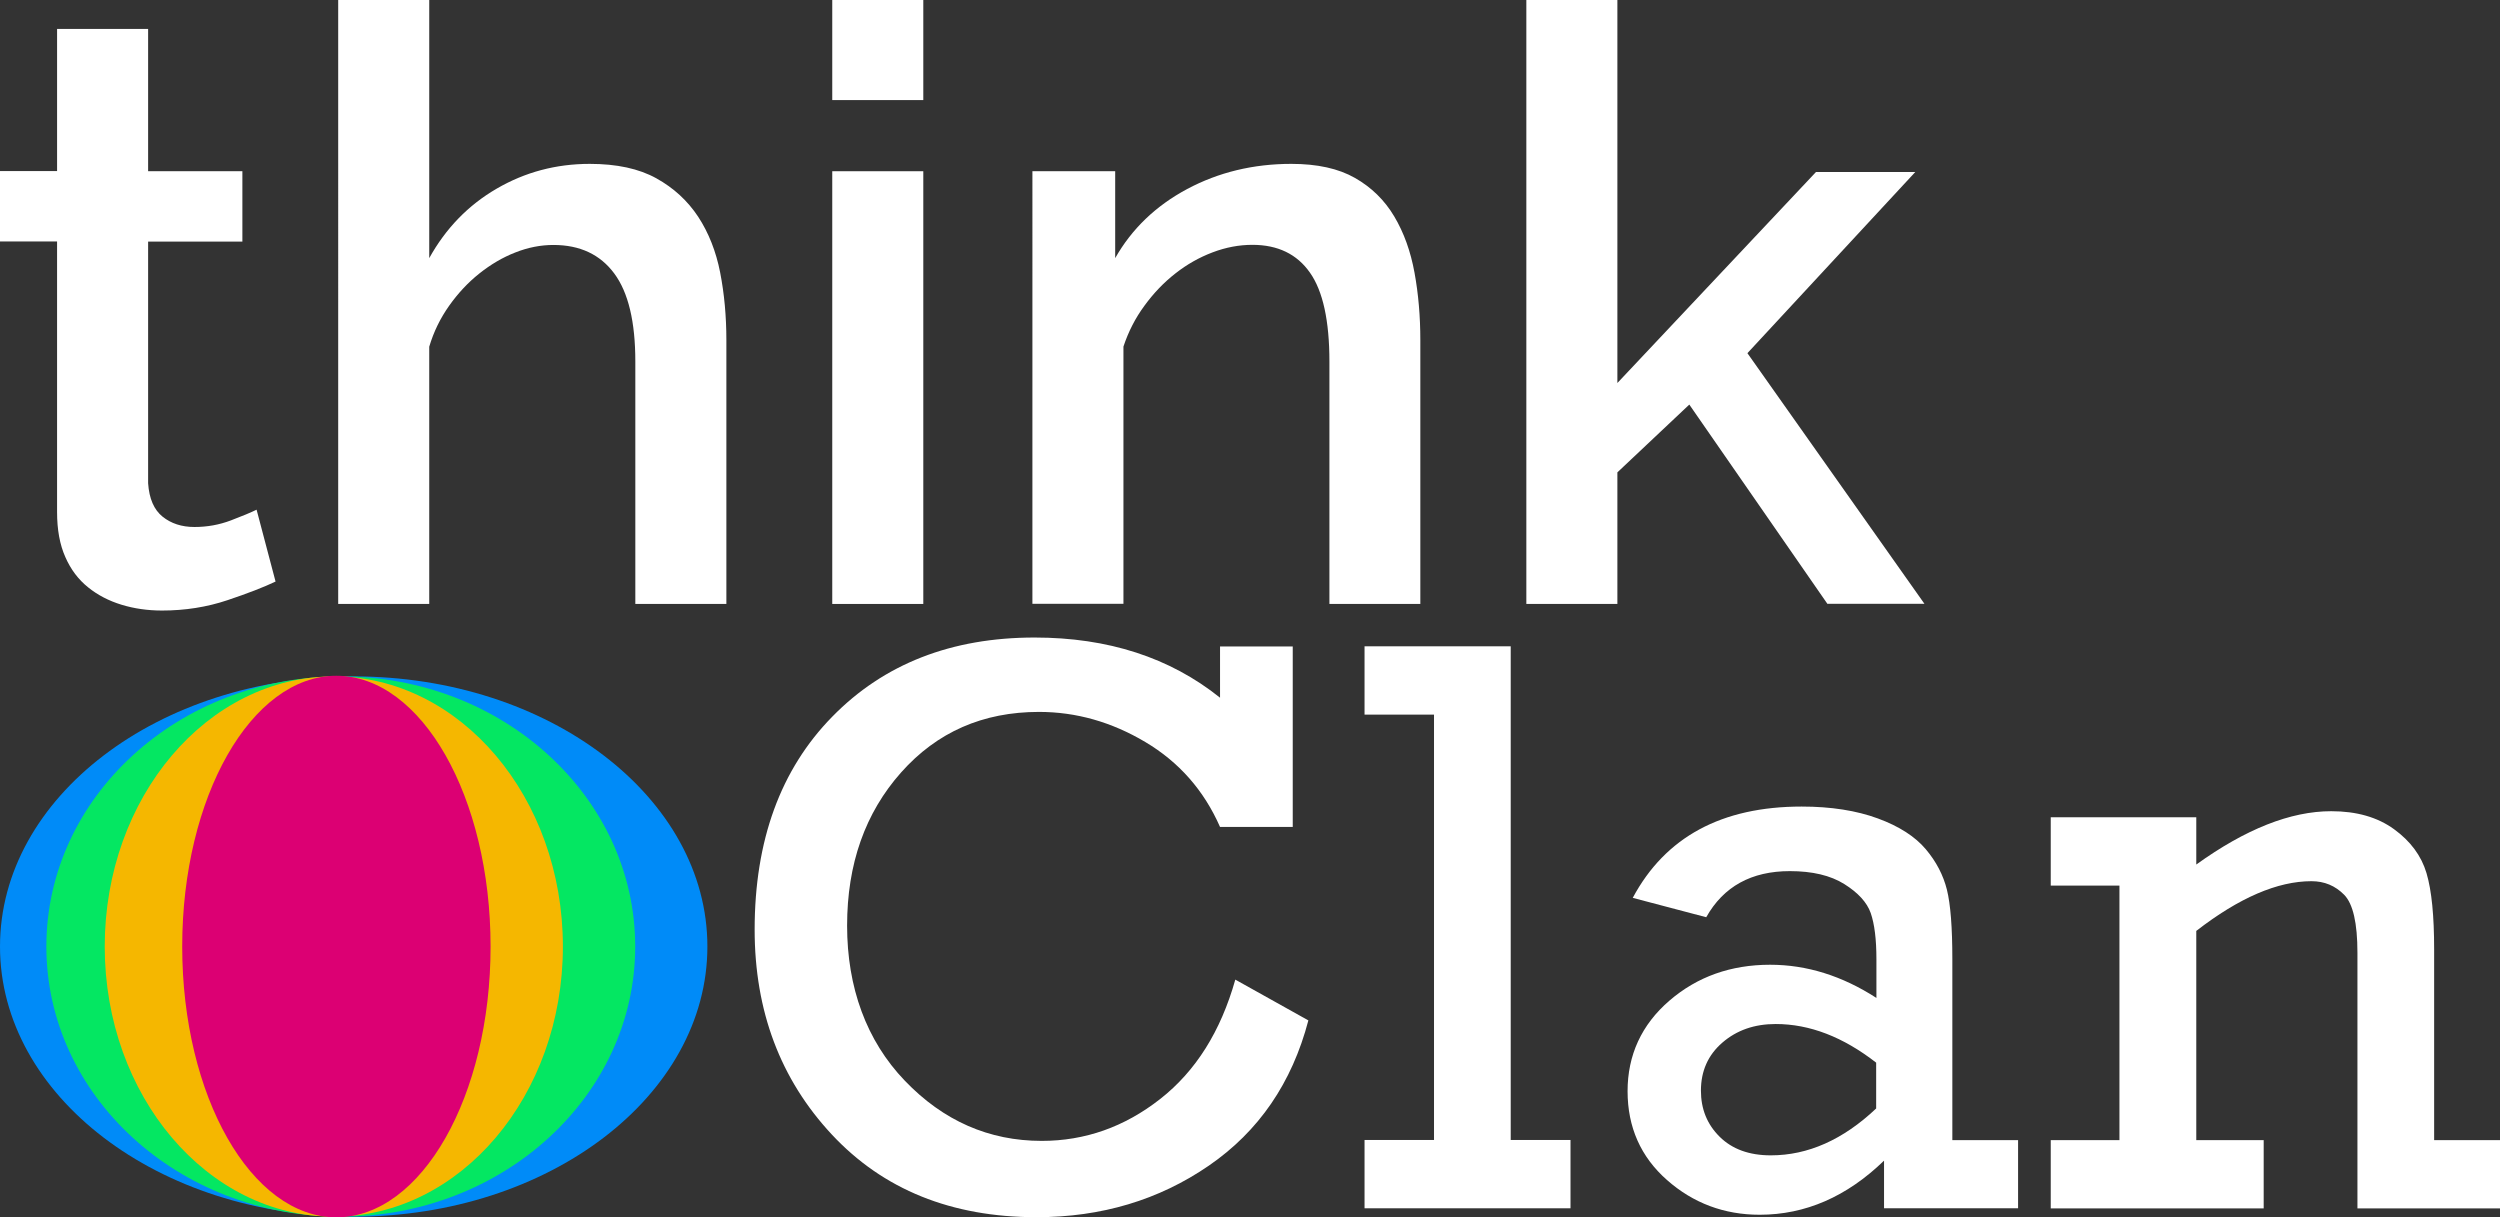
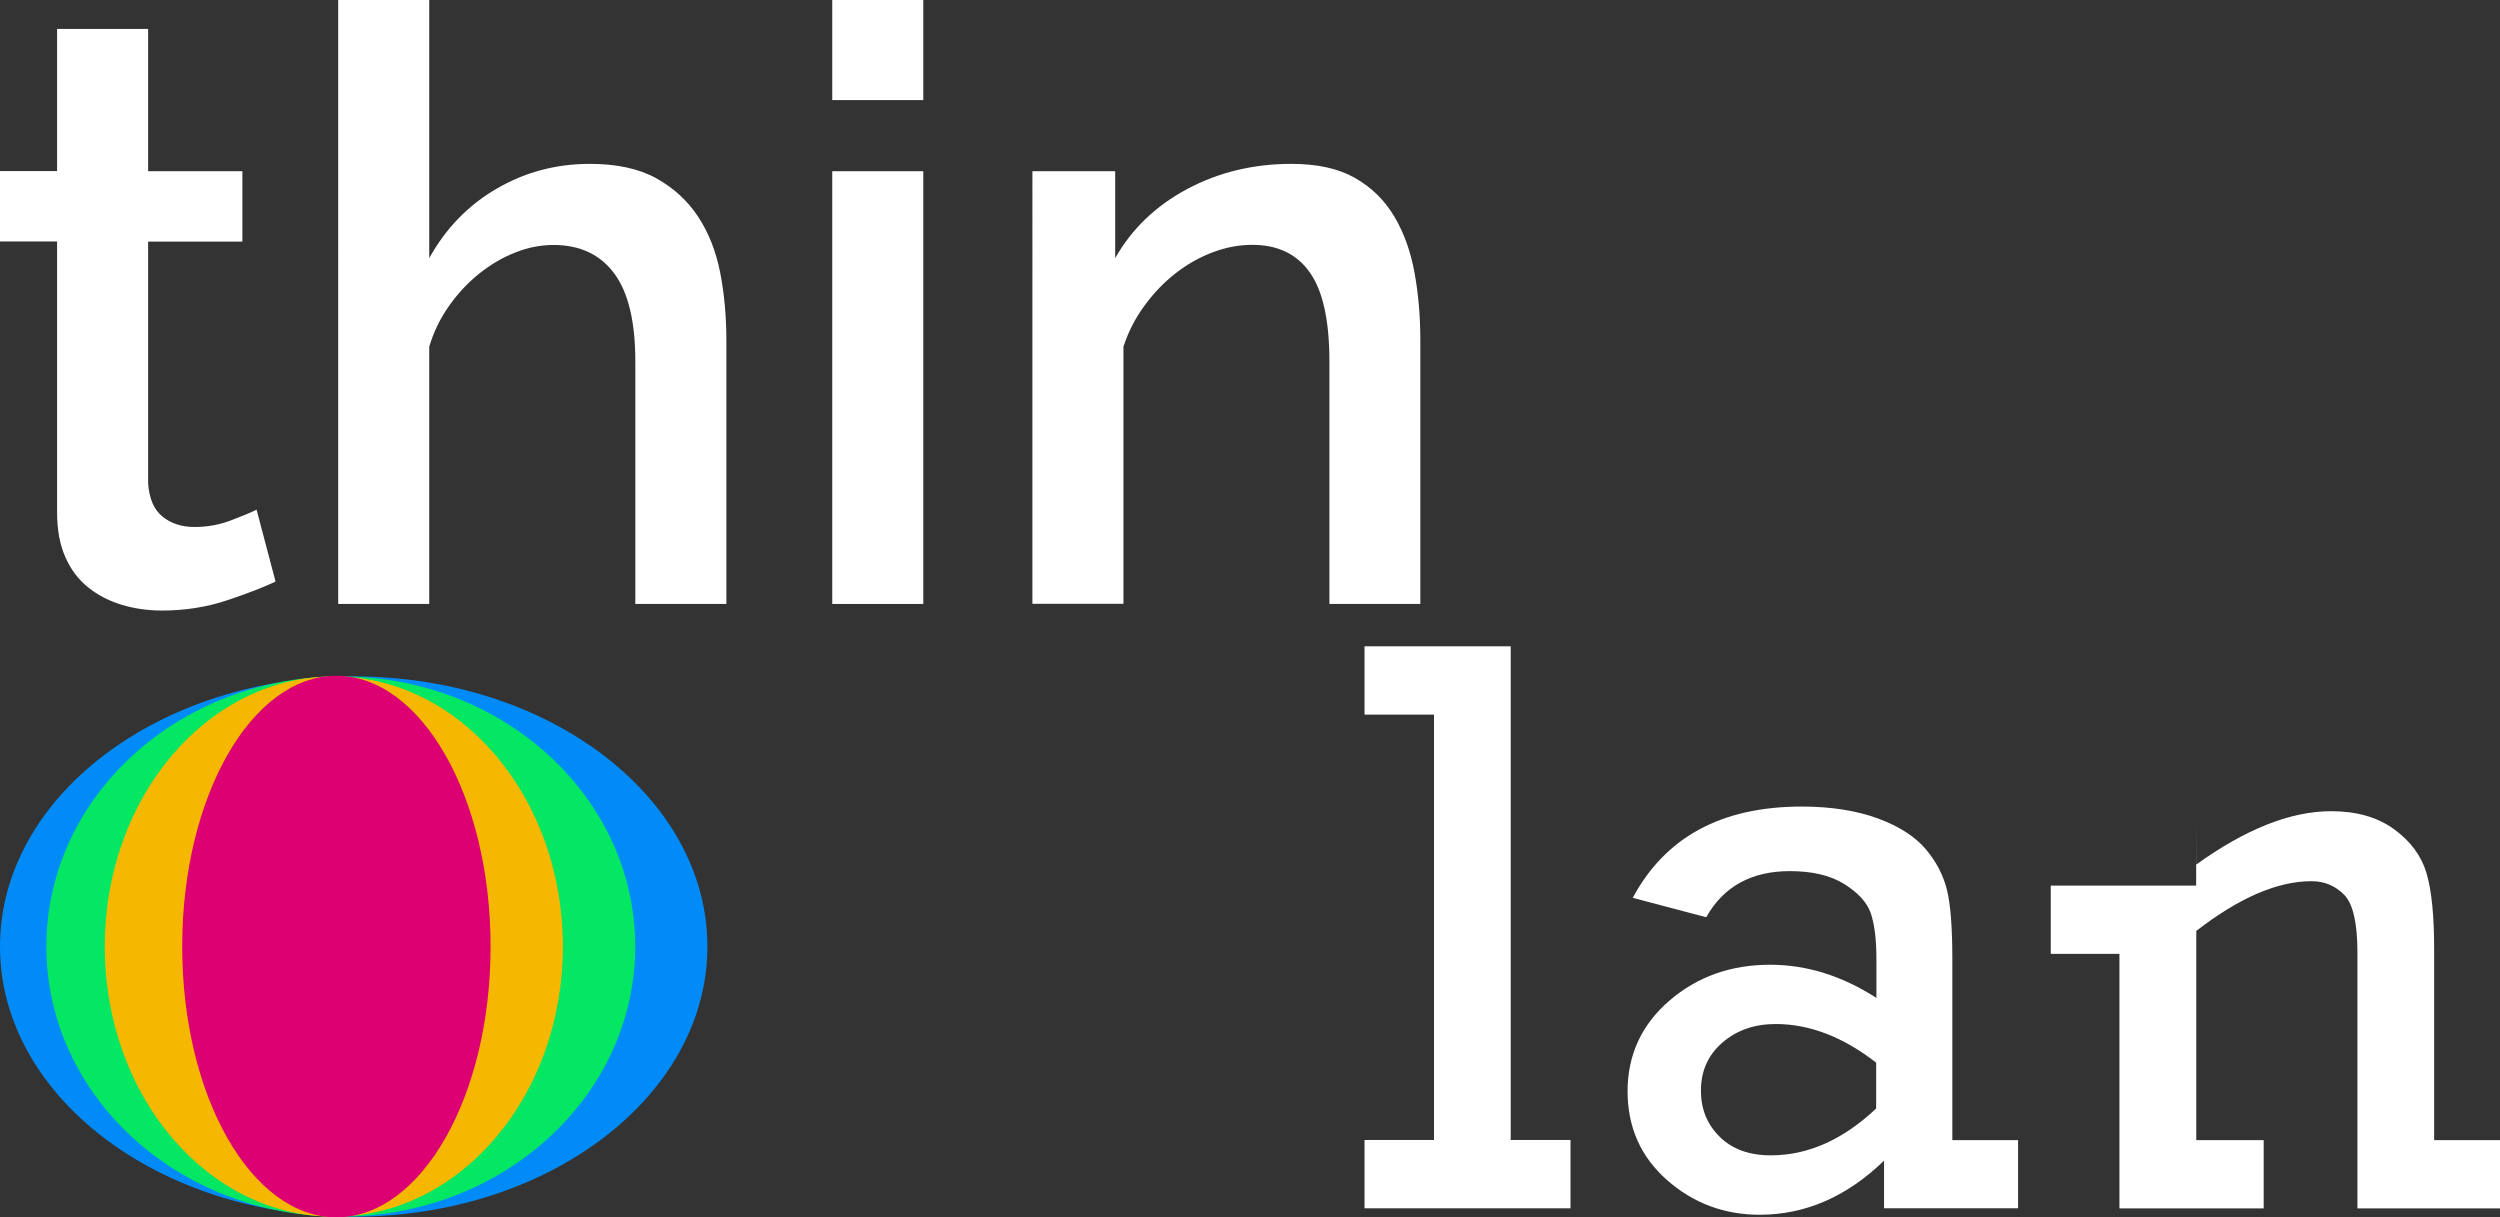
<svg xmlns="http://www.w3.org/2000/svg" id="Layer_2" data-name="Layer 2" viewBox="0 0 193.6 94.27">
  <rect x="0" y="0" width="193.6" height="94.27" fill="#333333" stroke="none" />
  <defs>
    <style>
      .cls-1 {
        fill: #fff;
      }

      .cls-2 {
        fill: #f5b700;
      }

      .cls-3 {
        fill: #dc0073;
      }

      .cls-4 {
        fill: #008bf8;
      }

      .cls-5 {
        fill: #04e762;
      }
    </style>
  </defs>
  <g id="Layer_1-2" data-name="Layer 1">
    <g>
      <g>
        <path class="cls-1" d="M21.33,45.04c-.9.43-2.14.91-3.72,1.44-1.58.53-3.27.8-5.06.8-1.11,0-2.16-.15-3.14-.45-.98-.3-1.85-.75-2.59-1.35-.75-.6-1.34-1.38-1.76-2.34-.43-.96-.64-2.12-.64-3.49v-20.95H0v-5.45h4.42V2.24h7.05v11.02h7.3v5.45h-7.3v18.71c.08,1.2.46,2.06,1.12,2.59.66.53,1.48.8,2.47.8s1.92-.17,2.82-.51c.9-.34,1.56-.62,1.99-.83l1.47,5.57Z" />
        <path class="cls-1" d="M56.25,46.77h-7.05v-18.77c0-3.08-.54-5.35-1.63-6.82-1.09-1.47-2.66-2.21-4.71-2.21-.98,0-1.97.19-2.95.58-.98.38-1.91.93-2.79,1.63-.88.7-1.66,1.54-2.34,2.5-.68.96-1.2,2.02-1.54,3.17v19.92h-7.05V0h7.05v19.99c1.28-2.31,3.02-4.1,5.22-5.38,2.2-1.28,4.6-1.92,7.21-1.92,2.09,0,3.81.37,5.16,1.12,1.35.75,2.42,1.74,3.24,2.98.81,1.24,1.38,2.68,1.7,4.32.32,1.64.48,3.39.48,5.22v20.44Z" />
        <path class="cls-1" d="M64.45,7.75V0h7.05v7.75h-7.05ZM64.45,46.77V13.26h7.05v33.51h-7.05Z" />
        <path class="cls-1" d="M110,46.77h-7.05v-18.77c0-3.16-.5-5.46-1.51-6.89-1-1.43-2.49-2.15-4.45-2.15-1.03,0-2.05.19-3.08.58s-1.99.93-2.88,1.63c-.9.7-1.7,1.54-2.4,2.5-.71.96-1.25,2.02-1.63,3.17v19.92h-7.05V13.26h6.41v6.73c1.28-2.26,3.14-4.05,5.57-5.35,2.43-1.3,5.13-1.95,8.07-1.95,2.01,0,3.65.36,4.93,1.09,1.28.73,2.29,1.72,3.04,2.98.75,1.26,1.27,2.71,1.57,4.36.3,1.64.45,3.39.45,5.22v20.44Z" />
-         <path class="cls-1" d="M141.52,46.77l-10.7-15.44-5.57,5.25v10.19h-7.05V0h7.05v29.66l15.38-16.34h7.69l-13,14.03,13.71,19.41h-7.5Z" />
      </g>
      <g>
-         <path class="cls-1" d="M95.66,75.86l5.66,3.16c-1.27,4.84-3.84,8.59-7.71,11.25-3.87,2.66-8.32,3.99-13.34,3.99-6.59,0-11.88-2.14-15.86-6.41-3.98-4.27-5.97-9.56-5.97-15.86,0-6.9,2-12.4,6.01-16.49,4-4.09,9.23-6.13,15.67-6.13,5.69,0,10.48,1.55,14.36,4.66v-3.97h5.63v13.98h-5.63c-1.25-2.84-3.18-5.03-5.79-6.58-2.61-1.55-5.35-2.33-8.23-2.33-4.34,0-7.9,1.56-10.68,4.69-2.78,3.13-4.18,7.08-4.18,11.86s1.49,8.91,4.47,12.01c2.98,3.11,6.52,4.66,10.6,4.66,3.36,0,6.41-1.08,9.17-3.24s4.69-5.24,5.82-9.24Z" />
        <path class="cls-1" d="M111.05,88.28v-32.94h-5.38v-5.29h11.32v38.23h4.63v5.29h-15.95v-5.29h5.38Z" />
        <path class="cls-1" d="M156.28,88.28v5.29h-10.38v-3.69c-2.88,2.79-6.09,4.19-9.63,4.19-2.75,0-5.15-.9-7.18-2.69s-3.05-4.09-3.05-6.88,1.08-5.15,3.24-7.01c2.16-1.86,4.76-2.78,7.8-2.78,2.84,0,5.58.86,8.23,2.57v-3c0-1.54-.15-2.73-.44-3.57-.29-.83-.98-1.58-2.05-2.25-1.07-.67-2.48-1-4.21-1-2.98,0-5.14,1.19-6.48,3.57l-5.69-1.5c2.52-4.71,6.88-7.07,13.08-7.07,2.27,0,4.24.31,5.9.92s2.89,1.41,3.71,2.38,1.36,2.02,1.64,3.14c.28,1.13.42,2.92.42,5.38v14.01h5.1ZM145.3,82.3c-2.57-2-5.16-3-7.79-3-1.65,0-3.02.48-4.13,1.44-1.11.96-1.66,2.2-1.66,3.72,0,1.42.48,2.61,1.45,3.57.97.96,2.29,1.44,3.96,1.44,2.88,0,5.6-1.21,8.16-3.63v-3.54Z" />
-         <path class="cls-1" d="M170.08,63.29v3.66c3.82-2.75,7.3-4.13,10.45-4.13,1.96,0,3.58.46,4.86,1.39,1.28.93,2.12,2.06,2.52,3.41.4,1.35.59,3.31.59,5.9v14.77h5.1v5.29h-11.04v-19.8c0-2.29-.34-3.79-1.03-4.49-.69-.7-1.53-1.05-2.53-1.05-2.63,0-5.6,1.28-8.92,3.85v16.2h5.22v5.29h-16.49v-5.29h5.32v-19.71h-5.32v-5.29h11.26Z" />
+         <path class="cls-1" d="M170.08,63.29v3.66c3.82-2.75,7.3-4.13,10.45-4.13,1.96,0,3.58.46,4.86,1.39,1.28.93,2.12,2.06,2.52,3.41.4,1.35.59,3.31.59,5.9v14.77h5.1v5.29h-11.04v-19.8c0-2.29-.34-3.79-1.03-4.49-.69-.7-1.53-1.05-2.53-1.05-2.63,0-5.6,1.28-8.92,3.85v16.2h5.22v5.29h-16.49h5.32v-19.71h-5.32v-5.29h11.26Z" />
      </g>
      <g>
        <ellipse class="cls-4" cx="27.39" cy="73.3" rx="27.39" ry="20.92" />
        <ellipse class="cls-5" cx="26.39" cy="73.3" rx="22.8" ry="20.92" />
        <ellipse class="cls-2" cx="25.85" cy="73.3" rx="17.74" ry="20.92" />
        <ellipse class="cls-3" cx="26.05" cy="73.3" rx="11.94" ry="20.97" />
      </g>
    </g>
  </g>
</svg>